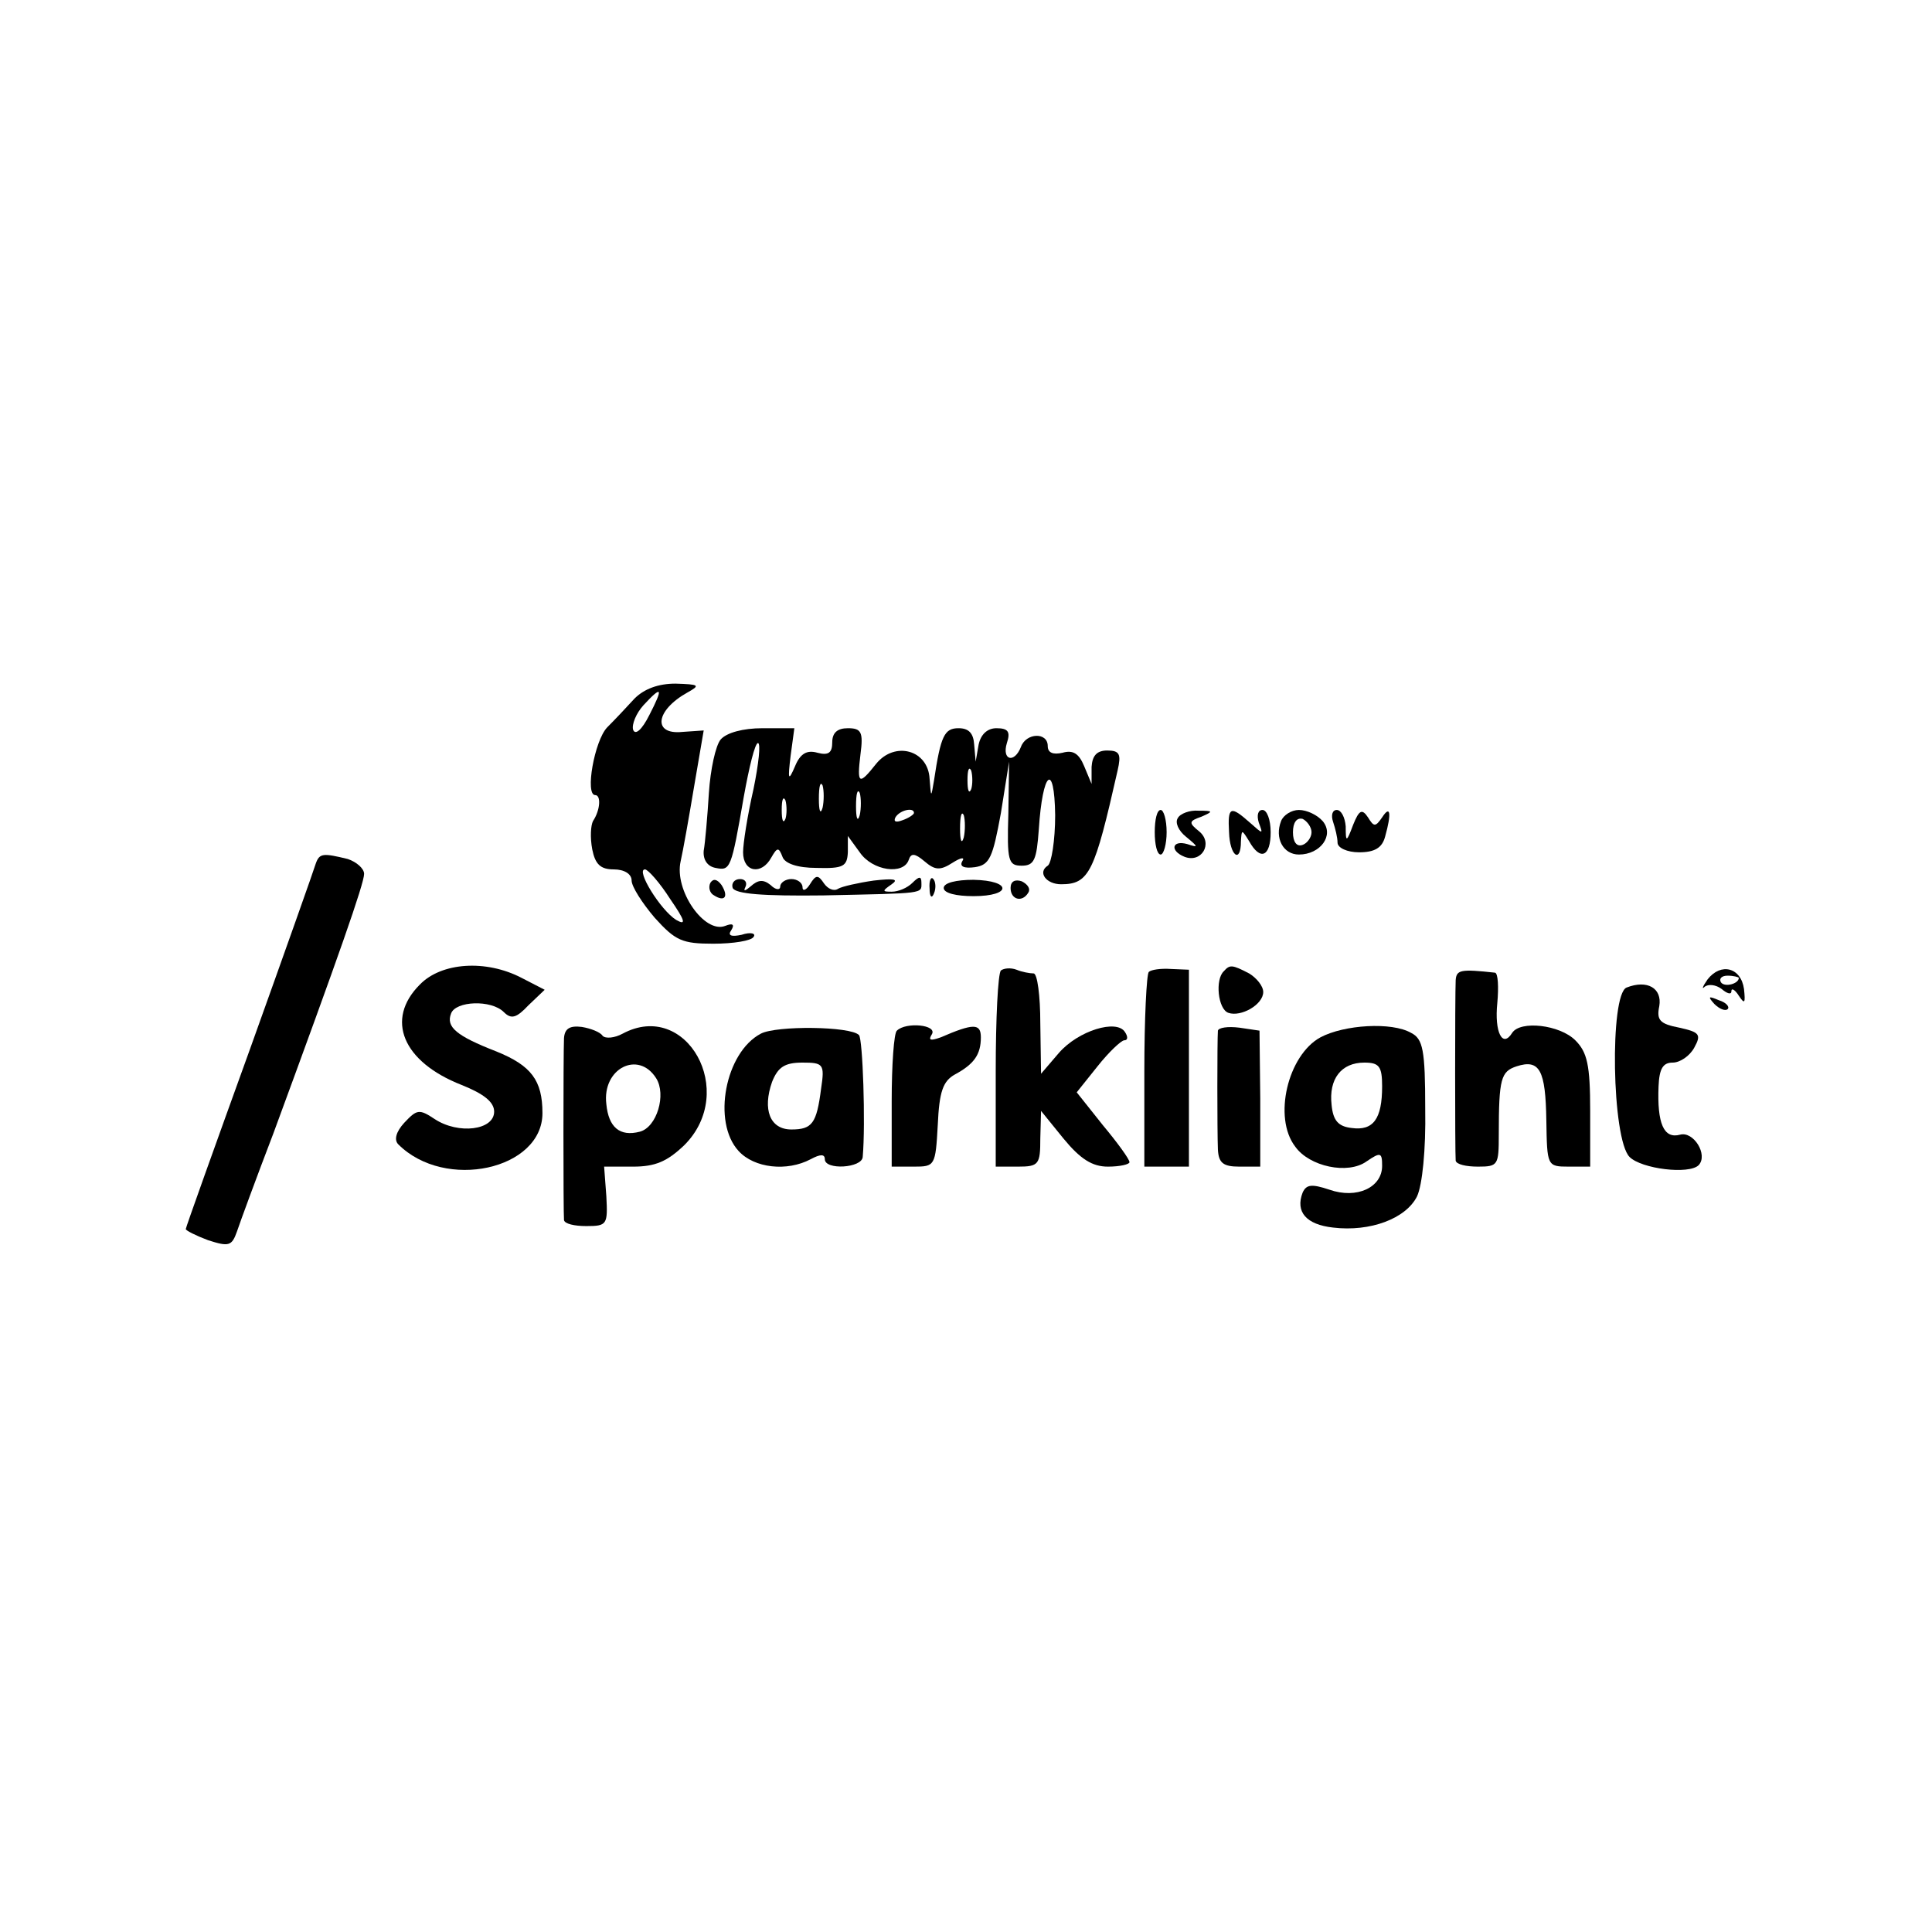
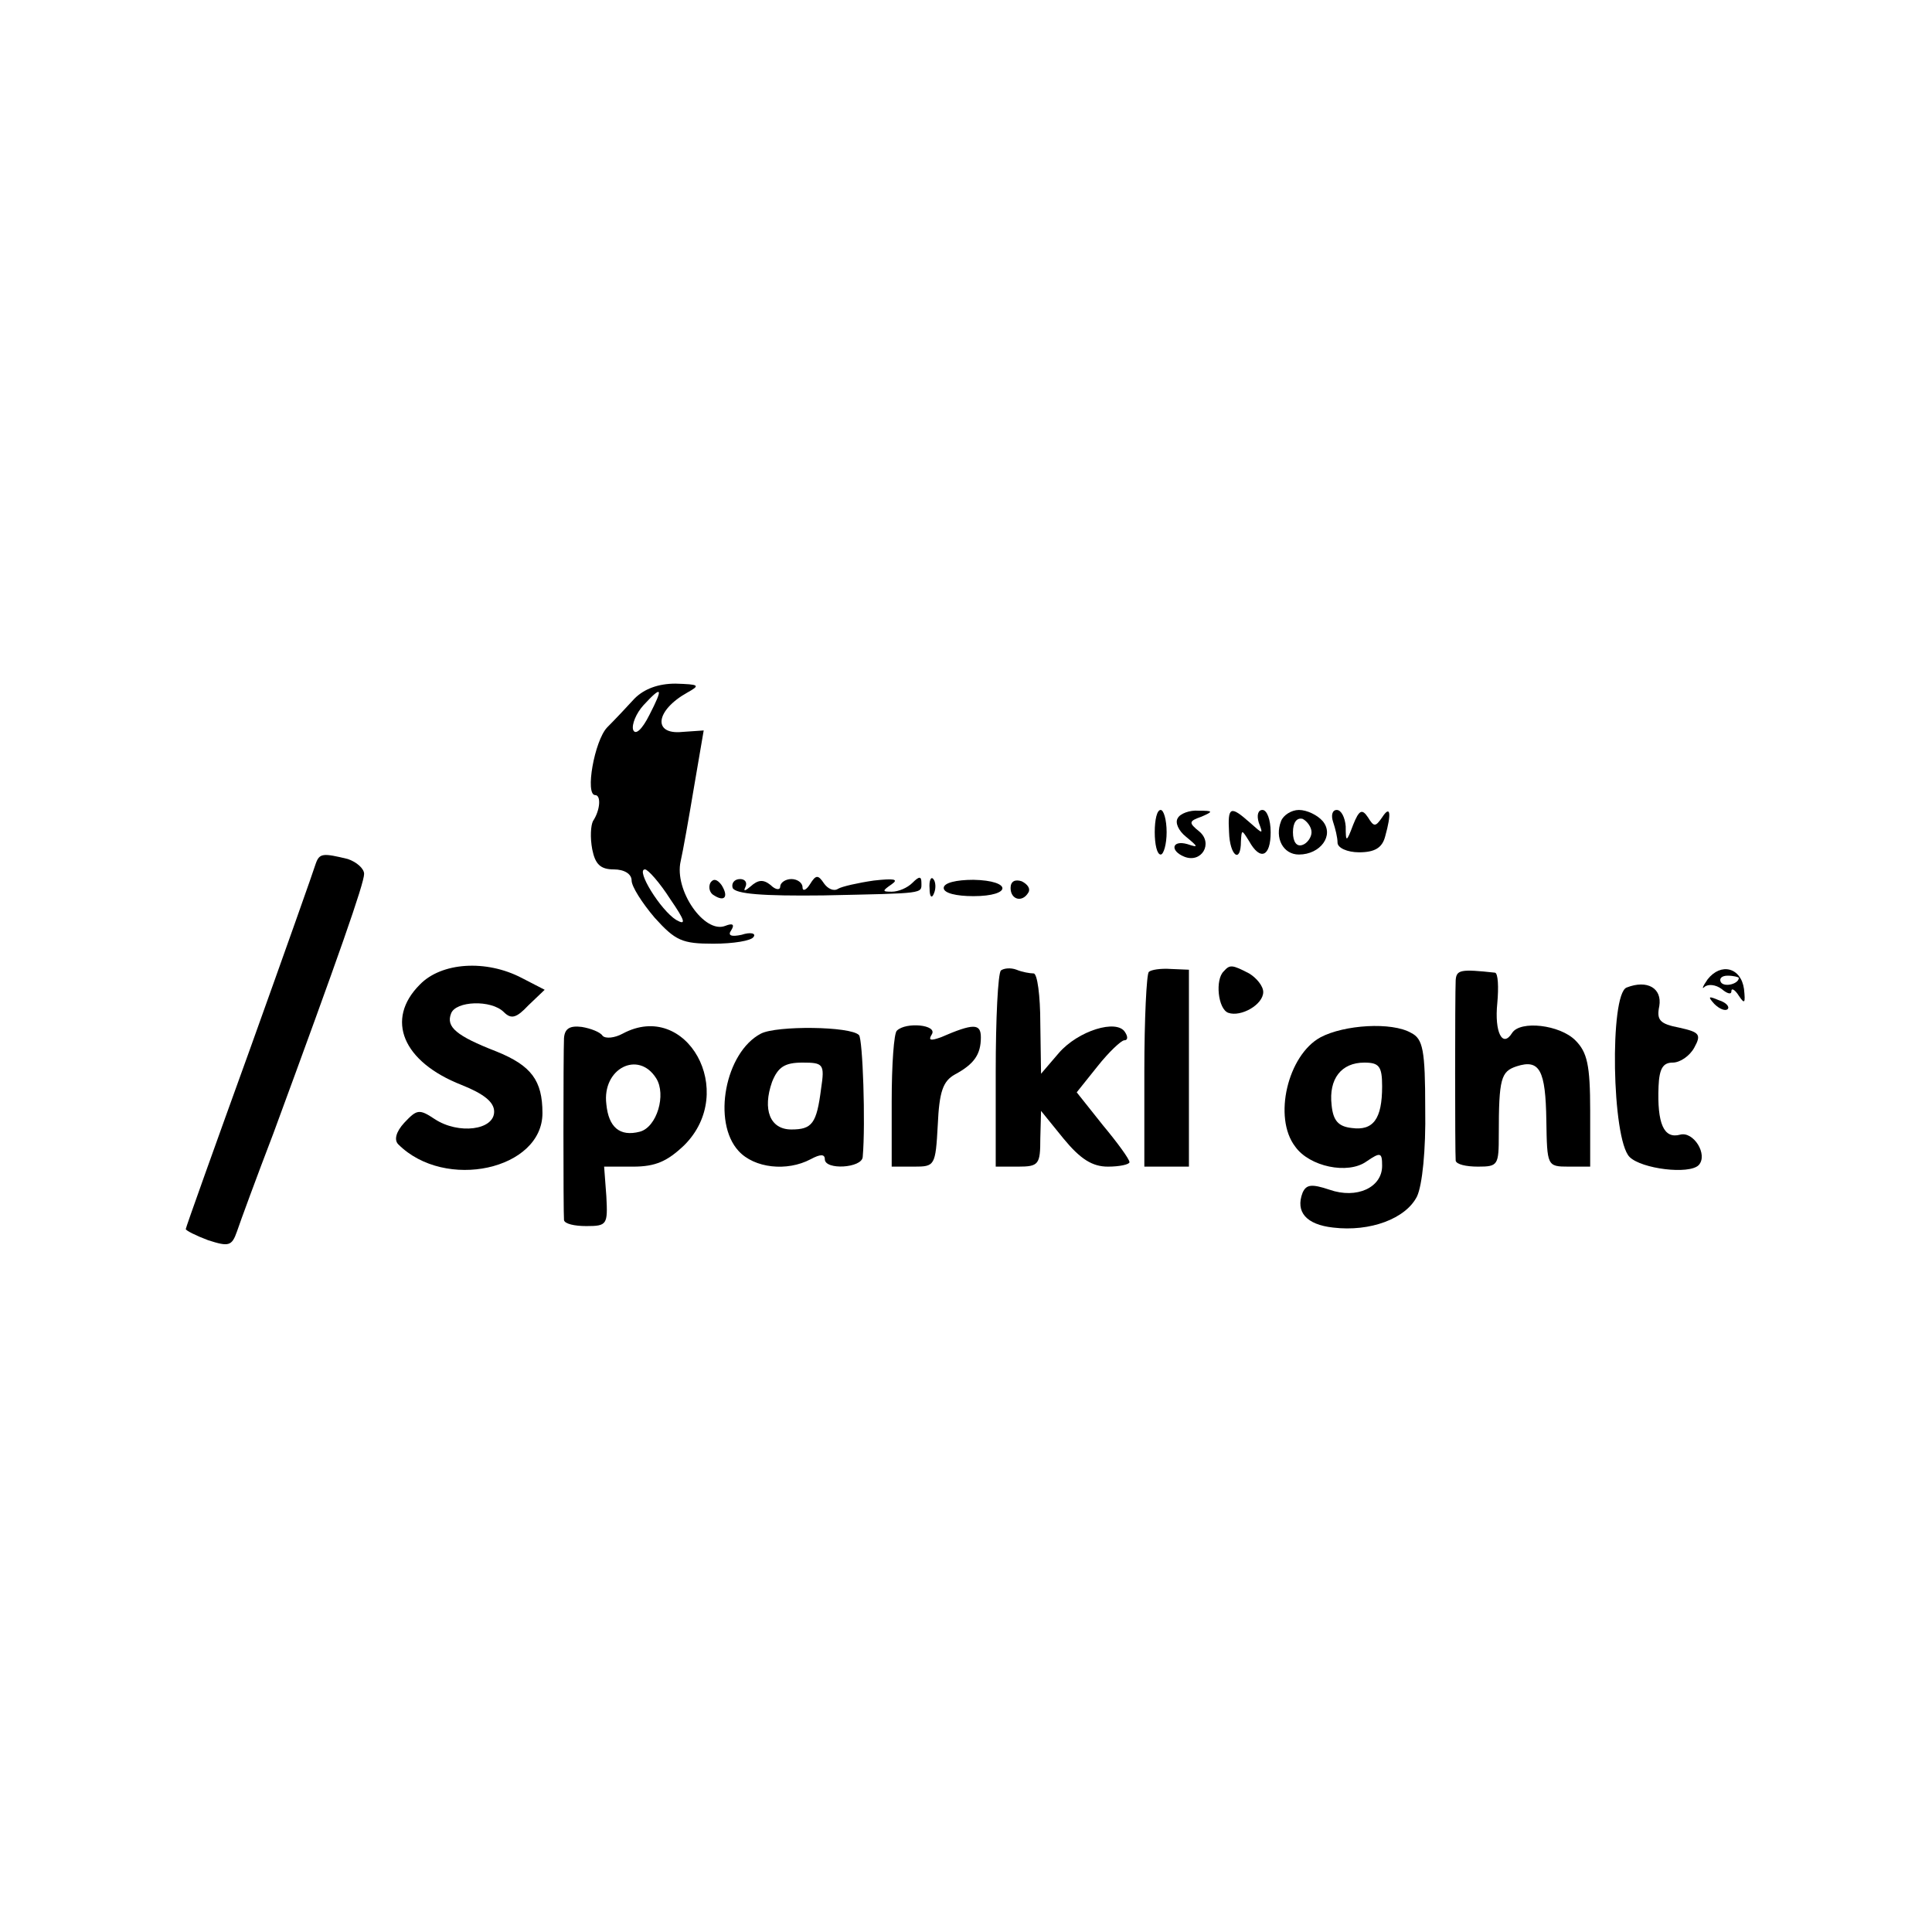
<svg xmlns="http://www.w3.org/2000/svg" version="1.0" width="260pt" height="260pt" viewBox="0 0 260 260" preserveAspectRatio="xMidYMid meet">
  <g transform="translate(0,260) scale(0.1,-0.1)" fill="#000000" stroke="none">
    <path d="M854 1660 c-10 -11 -27 -29 -37 -39 -17 -18 -30 -91 -16 -91 8 0 7 -20 -3 -35 -3 -6 -4 -22 -1 -38 4 -20 11 -27 29 -27 14 0 24 -6 24 -15 0 -8 14 -30 31 -50 28 -31 37 -35 79 -35 27 0 51 4 54 9 4 5 -4 7 -16 3 -14 -3 -19 -1 -14 6 5 8 2 10 -8 6 -28 -11 -69 48 -60 87 3 13 11 58 18 100 l13 76 -29 -2 c-40 -4 -36 29 7 53 18 10 16 11 -16 12 -23 0 -42 -7 -55 -20z m20 -22 c-10 -20 -19 -28 -22 -20 -2 7 4 22 14 33 25 27 27 24 8 -13z m28 -248 c20 -29 22 -36 8 -28 -21 13 -55 68 -42 68 4 0 20 -18 34 -40z" />
-     <path d="M970 1605 c-7 -8 -14 -41 -16 -72 -2 -32 -5 -67 -7 -78 -1 -12 5 -21 16 -23 20 -4 21 -2 38 96 7 39 15 72 19 72 4 0 1 -28 -6 -62 -8 -35 -14 -73 -14 -85 0 -27 25 -31 38 -7 8 14 10 14 15 1 3 -9 20 -15 46 -15 36 -1 41 2 42 21 l0 22 16 -22 c17 -25 59 -31 66 -10 3 9 8 9 21 -2 14 -12 21 -13 38 -2 11 7 17 8 13 2 -4 -7 2 -10 17 -8 20 3 24 13 35 73 l11 69 -1 -70 c-2 -64 0 -70 18 -70 17 0 20 8 23 49 5 78 21 92 22 19 0 -34 -5 -65 -10 -68 -14 -9 -2 -25 18 -25 38 0 45 16 76 153 5 22 3 27 -14 27 -14 0 -20 -7 -21 -22 l0 -23 -10 24 c-7 17 -15 22 -29 18 -13 -3 -20 0 -20 9 0 19 -29 18 -36 -1 -9 -23 -26 -18 -19 5 5 15 2 20 -14 20 -12 0 -21 -8 -24 -22 l-4 -23 -2 23 c-1 15 -7 22 -21 22 -19 0 -24 -10 -33 -70 -4 -24 -4 -24 -6 2 -2 39 -47 51 -72 20 -23 -29 -26 -28 -21 13 4 30 1 35 -17 35 -14 0 -21 -6 -21 -19 0 -14 -5 -18 -20 -14 -14 4 -23 -1 -30 -18 -9 -21 -10 -19 -6 14 l5 37 -43 0 c-26 0 -48 -6 -56 -15z m337 -67 c-3 -7 -5 -2 -5 12 0 14 2 19 5 13 2 -7 2 -19 0 -25z m-200 -25 c-3 -10 -5 -4 -5 12 0 17 2 24 5 18 2 -7 2 -21 0 -30z m50 -10 c-3 -10 -5 -4 -5 12 0 17 2 24 5 18 2 -7 2 -21 0 -30z m-100 -5 c-3 -7 -5 -2 -5 12 0 14 2 19 5 13 2 -7 2 -19 0 -25z m173 8 c0 -2 -7 -7 -16 -10 -8 -3 -12 -2 -9 4 6 10 25 14 25 6z m67 -33 c-3 -10 -5 -4 -5 12 0 17 2 24 5 18 2 -7 2 -21 0 -30z" />
    <path d="M1554 1480 c0 -16 3 -30 8 -30 4 0 8 14 8 30 0 17 -4 30 -8 30 -5 0 -8 -13 -8 -30z" />
    <path d="M1585 1499 c-4 -6 1 -17 11 -25 17 -14 17 -15 2 -10 -21 6 -24 -9 -4 -17 23 -9 39 18 20 34 -15 12 -14 14 3 20 16 7 16 8 -4 8 -12 1 -25 -4 -28 -10z" />
    <path d="M1654 1480 c1 -32 16 -43 16 -12 1 16 1 16 11 0 15 -27 29 -21 29 12 0 17 -5 30 -11 30 -6 0 -8 -7 -5 -17 6 -16 6 -16 -12 0 -26 23 -30 22 -28 -13z" />
    <path d="M1724 1495 c-9 -23 3 -45 24 -45 29 0 48 26 32 45 -7 8 -21 15 -32 15 -10 0 -21 -7 -24 -15z m41 -15 c0 -7 -6 -15 -12 -17 -8 -3 -13 4 -13 17 0 13 5 20 13 18 6 -3 12 -11 12 -18z" />
    <path d="M1794 1494 c3 -9 6 -21 6 -28 0 -7 13 -13 29 -13 21 0 31 6 35 21 9 32 7 43 -4 26 -9 -13 -11 -13 -19 0 -8 12 -12 10 -20 -10 -9 -24 -10 -24 -10 -2 -1 12 -6 22 -12 22 -6 0 -8 -7 -5 -16z" />
    <path d="M425 1438 c-2 -7 -42 -120 -89 -251 -47 -130 -86 -239 -86 -241 0 -2 14 -9 30 -15 28 -9 32 -8 39 12 4 12 26 72 49 132 88 239 122 336 122 349 0 7 -10 16 -22 20 -33 8 -38 8 -43 -6z" />
    <path d="M956 1412 c-3 -6 -1 -14 5 -17 14 -9 20 -2 10 14 -6 8 -11 9 -15 3z" />
    <path d="M986 1405 c4 -8 40 -11 122 -10 138 3 132 2 132 17 0 9 -3 9 -12 0 -7 -7 -19 -12 -28 -12 -13 0 -13 1 0 10 10 7 3 8 -24 5 -21 -3 -43 -8 -48 -11 -6 -4 -14 0 -19 7 -8 12 -11 12 -19 -1 -5 -8 -10 -10 -10 -4 0 6 -7 11 -15 11 -8 0 -15 -5 -15 -10 0 -5 -6 -5 -13 2 -10 8 -17 7 -27 -2 -7 -6 -10 -7 -7 -1 3 6 0 11 -7 11 -8 0 -12 -6 -10 -12z" />
    <path d="M1251 1404 c0 -11 3 -14 6 -6 3 7 2 16 -1 19 -3 4 -6 -2 -5 -13z" />
    <path d="M1270 1405 c0 -7 17 -11 40 -11 52 0 52 21 0 22 -23 0 -40 -4 -40 -11z" />
    <path d="M1360 1405 c0 -16 16 -20 24 -6 3 5 -1 11 -9 15 -9 3 -15 0 -15 -9z" />
    <path d="M565 1275 c-47 -47 -23 -104 56 -135 30 -12 44 -23 44 -36 0 -25 -48 -31 -80 -10 -21 14 -24 13 -41 -5 -11 -12 -14 -23 -8 -29 63 -63 194 -34 194 42 0 44 -15 64 -62 83 -54 21 -68 33 -61 51 6 17 54 19 71 2 10 -10 17 -8 33 9 l22 21 -31 16 c-48 25 -108 21 -137 -9z" />
    <path d="M1347 1294 c-4 -4 -7 -65 -7 -136 l0 -128 30 0 c28 0 30 3 30 38 l1 37 30 -37 c23 -28 39 -38 60 -38 16 0 29 3 29 6 0 4 -16 26 -36 50 l-35 44 28 35 c15 19 32 35 36 35 5 0 5 5 1 11 -11 18 -63 2 -89 -28 l-24 -28 -1 68 c0 37 -4 67 -9 67 -5 0 -16 2 -23 5 -8 3 -17 2 -21 -1z" />
    <path d="M1546 1292 c-3 -3 -6 -63 -6 -134 l0 -128 30 0 30 0 0 133 0 132 -24 1 c-14 1 -27 -1 -30 -4z" />
    <path d="M1647 1293 c-12 -11 -8 -51 6 -56 17 -6 47 11 47 28 0 8 -9 19 -19 25 -23 12 -26 12 -34 3z" />
    <path d="M1959 1281 c-1 -20 -1 -233 0 -243 1 -5 14 -8 30 -8 27 0 28 2 28 43 0 76 3 85 24 92 31 10 39 -5 40 -73 1 -61 1 -62 30 -62 l29 0 0 75 c0 62 -4 79 -20 95 -21 21 -74 27 -85 10 -13 -21 -24 1 -20 40 2 22 1 40 -3 41 -46 5 -52 4 -53 -10z" />
    <path d="M2298 1282 c-7 -10 -8 -14 -4 -10 5 4 15 3 23 -3 7 -6 13 -8 13 -3 0 5 5 2 10 -6 8 -12 9 -10 7 9 -4 29 -31 36 -49 13z m42 2 c0 -8 -19 -13 -24 -6 -3 5 1 9 9 9 8 0 15 -2 15 -3z" />
    <path d="M2189 1271 c-23 -9 -20 -204 4 -228 16 -16 80 -24 93 -11 13 14 -7 46 -25 41 -22 -6 -31 15 -29 65 1 24 6 32 19 32 10 0 23 9 29 20 10 18 7 21 -20 27 -26 5 -31 10 -27 29 4 24 -16 36 -44 25z" />
    <path d="M2307 1249 c7 -7 15 -10 18 -7 3 3 -2 9 -12 12 -14 6 -15 5 -6 -5z" />
    <path d="M759 1203 c-1 -22 -1 -235 0 -245 1 -5 14 -8 30 -8 28 0 29 2 27 40 l-3 40 39 0 c30 0 46 7 69 29 72 72 3 196 -83 150 -11 -6 -23 -7 -27 -3 -3 5 -16 10 -28 12 -16 2 -23 -2 -24 -15z m124 -54 c14 -22 1 -66 -22 -72 -27 -7 -42 6 -45 37 -6 48 43 73 67 35z" />
    <path d="M1024 1209 c-48 -25 -66 -119 -30 -158 21 -23 65 -28 97 -11 13 7 19 7 19 0 0 -15 50 -12 51 3 4 45 0 159 -5 164 -11 12 -111 13 -132 2z m81 -74 c-6 -47 -12 -55 -40 -55 -29 0 -39 27 -26 64 8 20 17 26 41 26 28 0 30 -2 25 -35z" />
    <path d="M1207 1213 c-4 -3 -7 -46 -7 -95 l0 -88 30 0 c28 0 29 1 32 56 2 45 7 59 23 68 26 14 35 27 35 50 0 19 -10 19 -54 0 -14 -5 -17 -4 -12 4 8 13 -35 17 -47 5z" />
-     <path d="M1639 1213 c-1 -13 -1 -136 0 -160 1 -18 7 -23 29 -23 l28 0 0 92 -1 91 -27 4 c-16 2 -28 0 -29 -4z" />
    <path d="M1777 1204 c-44 -24 -64 -108 -34 -147 19 -27 71 -38 96 -20 19 13 21 12 21 -6 0 -29 -34 -45 -71 -32 -24 8 -31 7 -36 -4 -10 -26 5 -43 41 -47 50 -6 98 12 113 42 7 15 12 62 11 118 0 79 -3 94 -19 102 -26 15 -90 11 -122 -6z m83 -66 c0 -44 -12 -60 -41 -56 -18 2 -25 10 -27 31 -4 35 13 57 44 57 20 0 24 -5 24 -32z" />
  </g>
</svg>